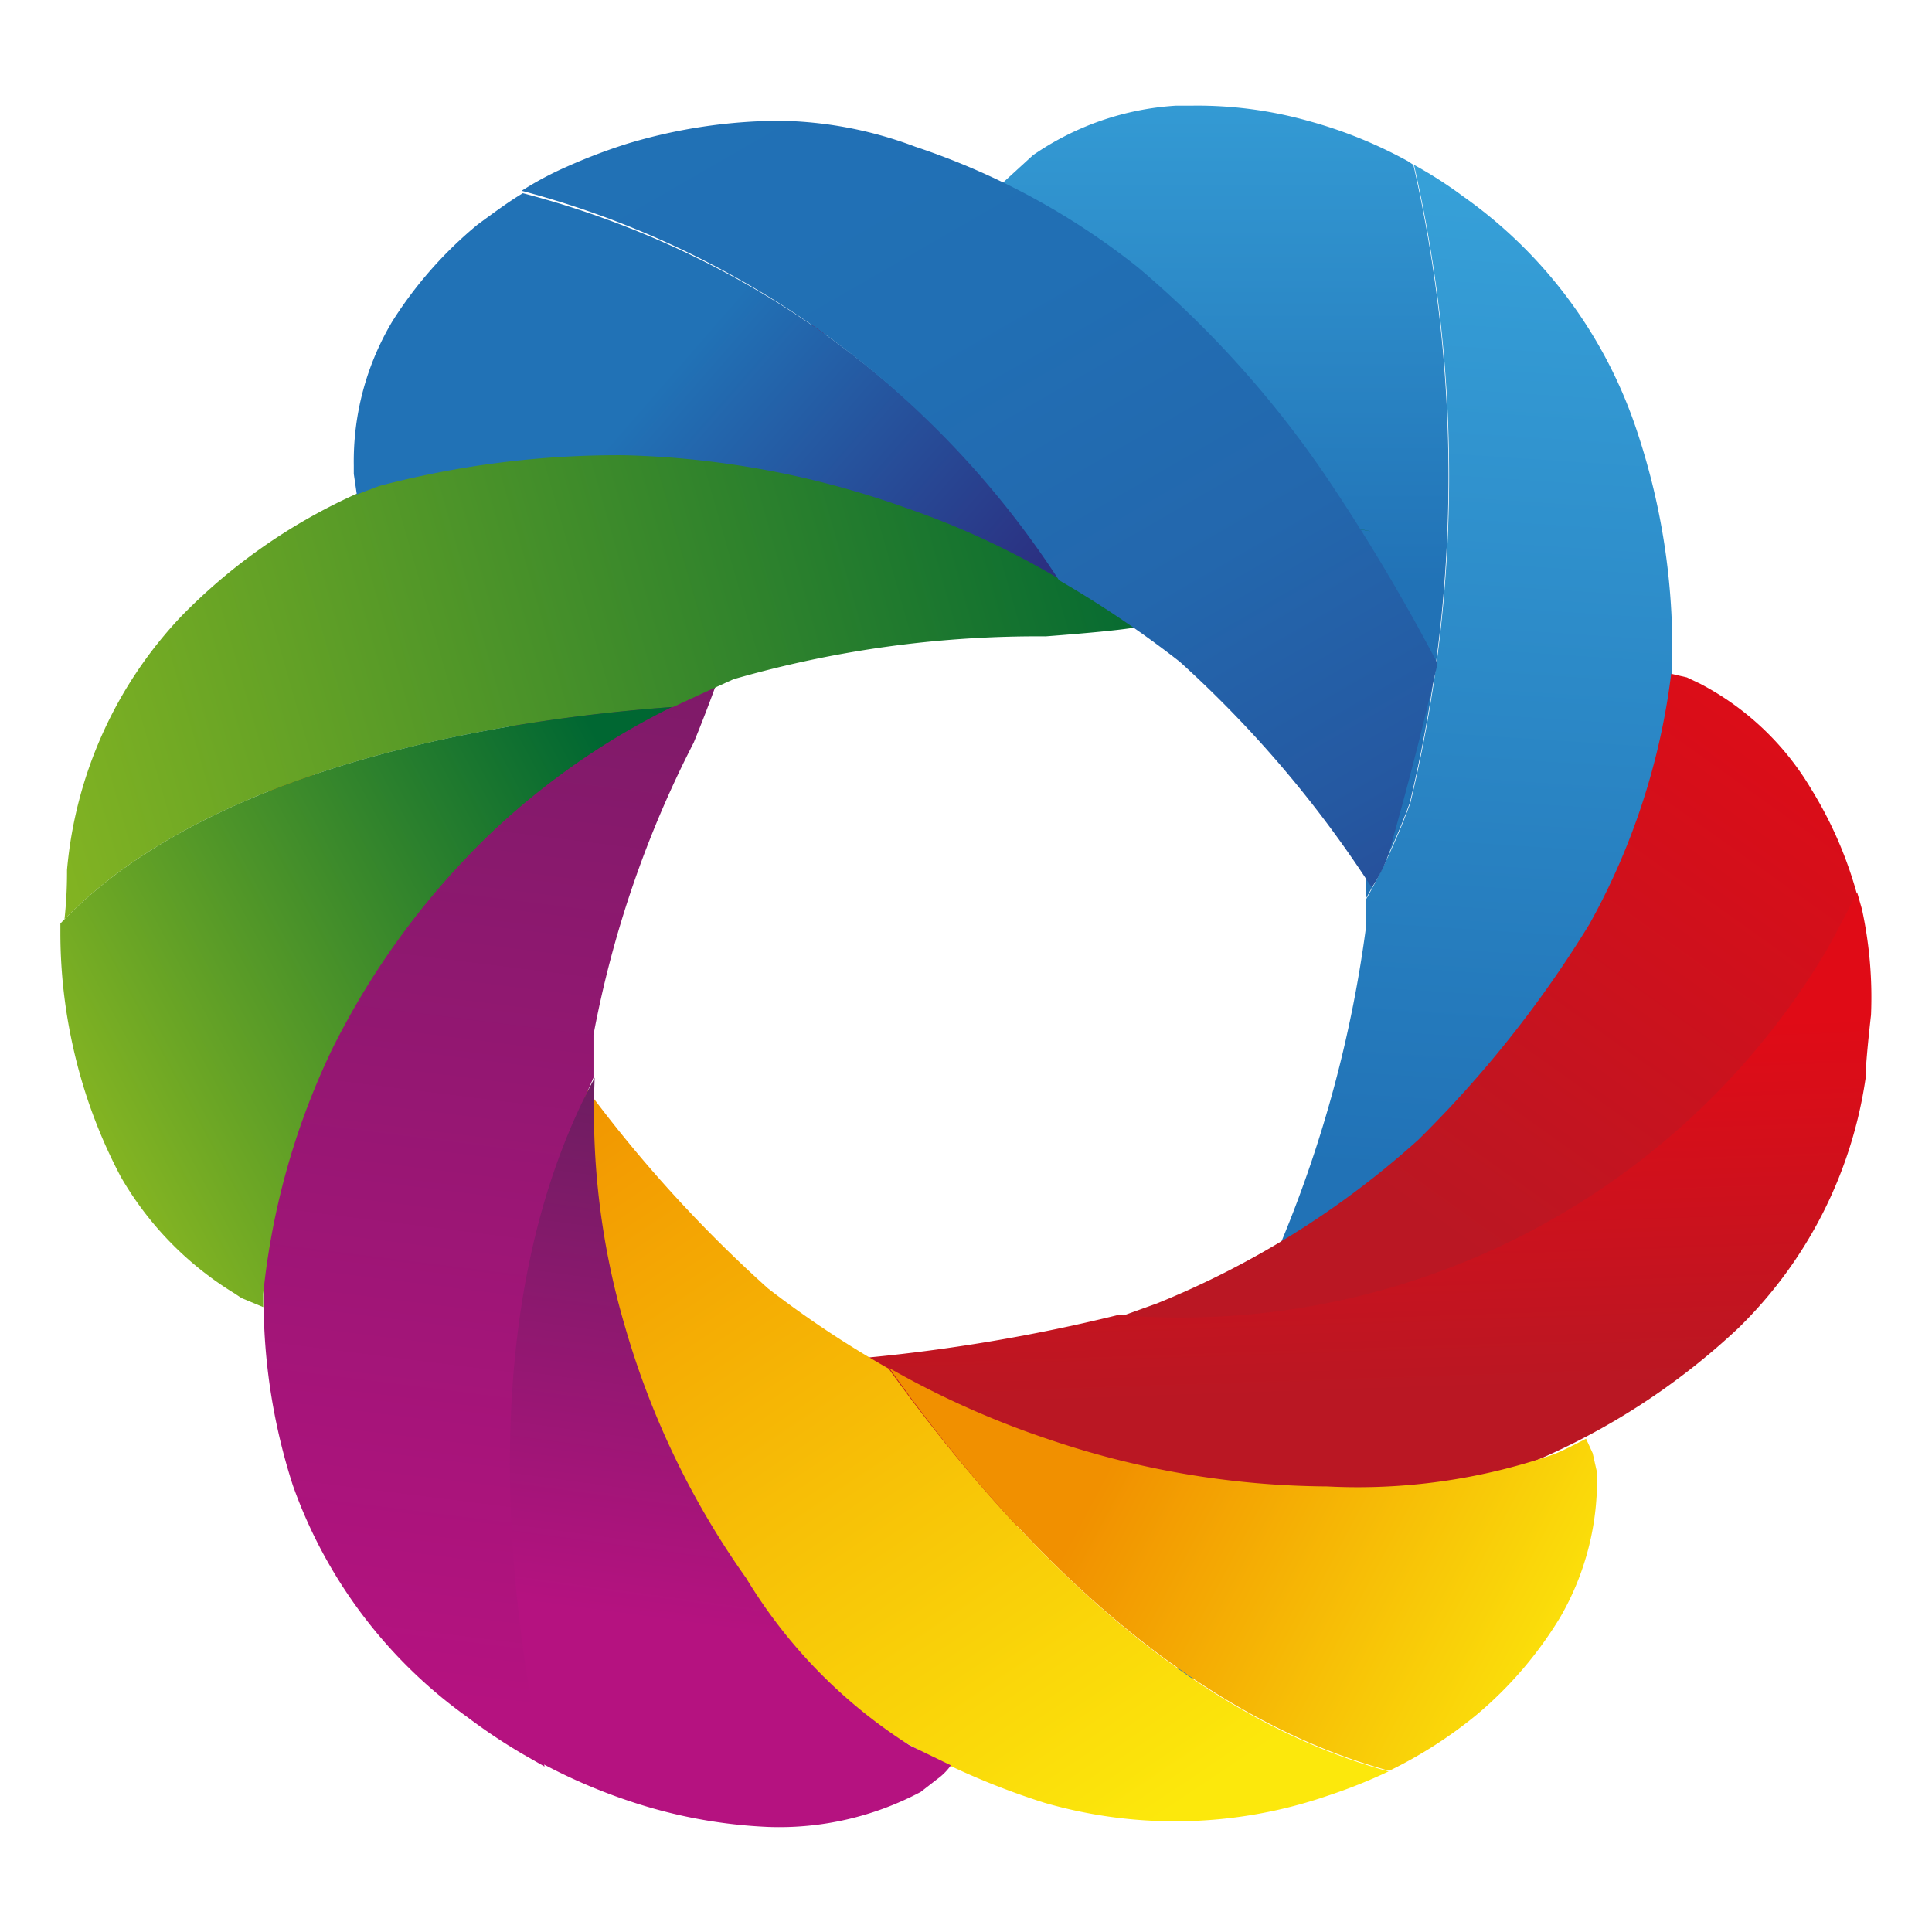
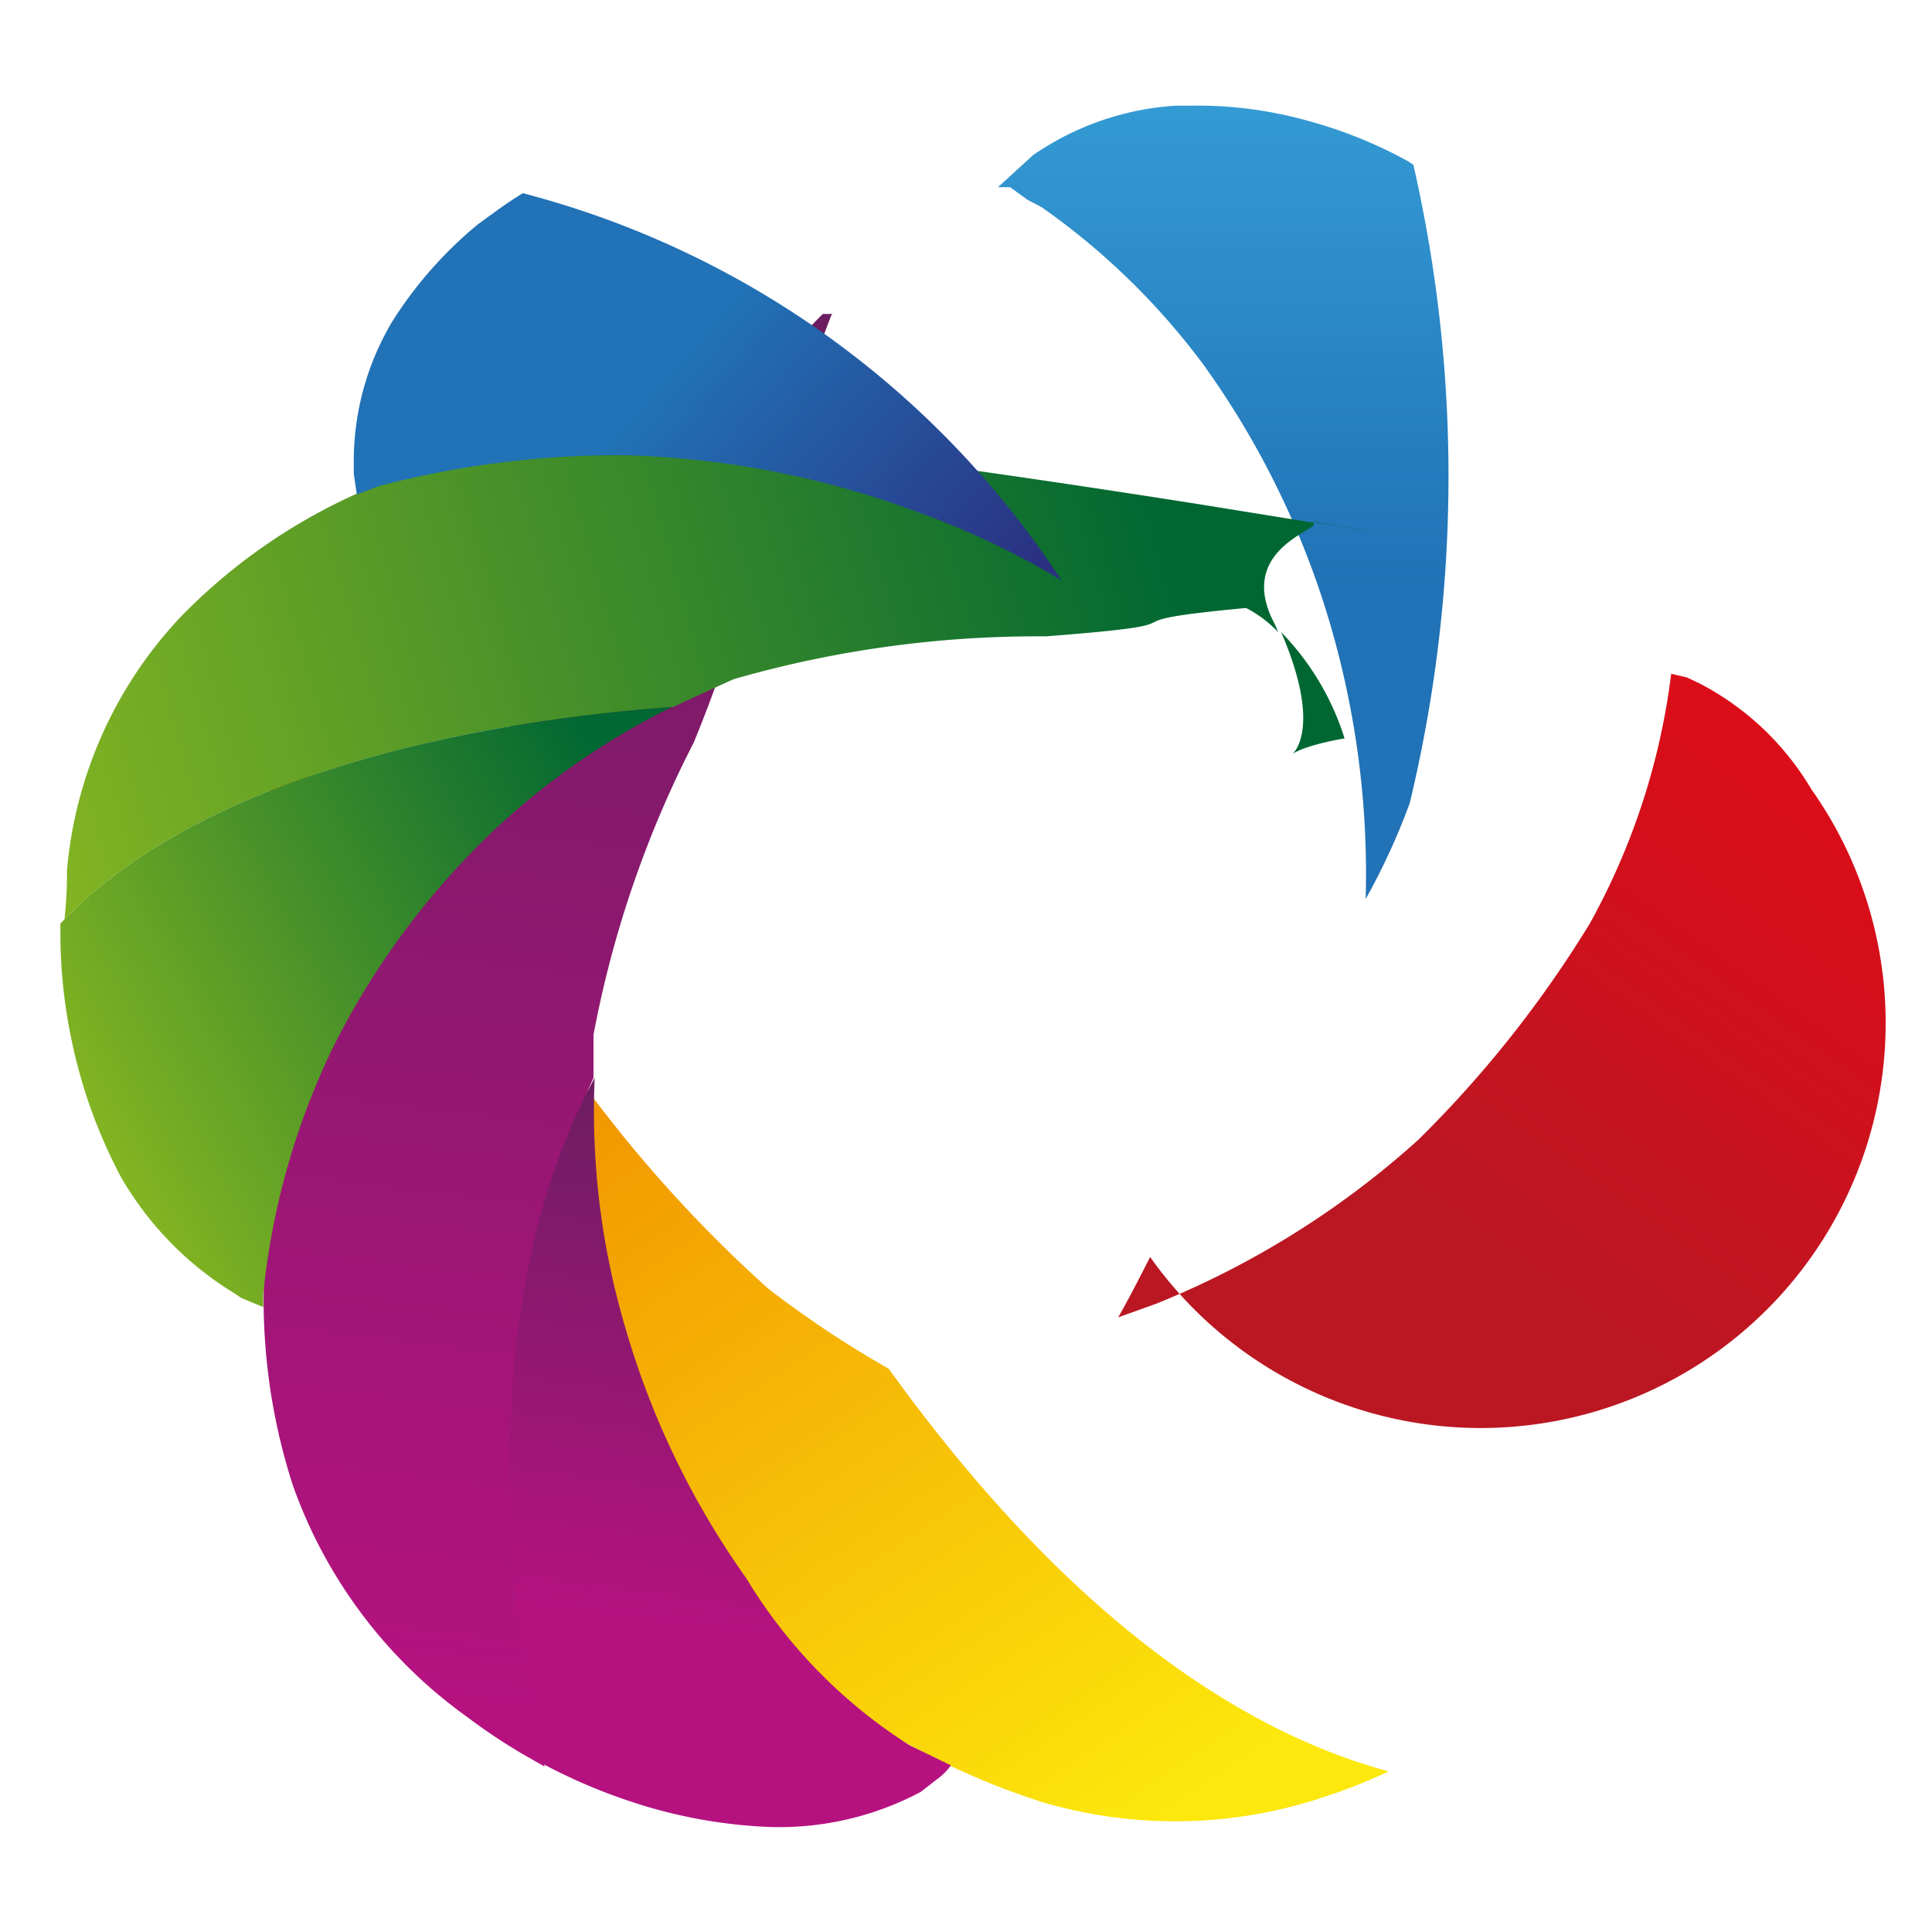
<svg xmlns="http://www.w3.org/2000/svg" xmlns:xlink="http://www.w3.org/1999/xlink" id="Warstwa_1" data-name="Warstwa 1" width="32" height="32" viewBox="0 0 32 32">
  <defs>
    <linearGradient id="linear-gradient" x1="24.79" y1="0.24" x2="23.53" y2="19.44" gradientUnits="userSpaceOnUse">
      <stop offset="0" stop-color="#3aa8de" />
      <stop offset="1" stop-color="#2172b6" />
    </linearGradient>
    <linearGradient id="linear-gradient-2" x1="20.26" y1="-1.02" x2="20.26" y2="9.71" xlink:href="#linear-gradient" />
    <linearGradient id="linear-gradient-3" x1="30" y1="10.94" x2="23.47" y2="20.11" gradientUnits="userSpaceOnUse">
      <stop offset="0" stop-color="#e00b16" />
      <stop offset="1" stop-color="#ba1723" />
    </linearGradient>
    <linearGradient id="linear-gradient-4" x1="18.34" y1="17.27" x2="18.54" y2="23.21" xlink:href="#linear-gradient-3" />
    <linearGradient id="linear-gradient-5" x1="26.44" y1="27.67" x2="18.74" y2="23.58" gradientUnits="userSpaceOnUse">
      <stop offset="0" stop-color="#fce80c" />
      <stop offset="1" stop-color="#f19000" />
    </linearGradient>
    <linearGradient id="linear-gradient-6" x1="18.95" y1="30.31" x2="9.89" y2="16.76" xlink:href="#linear-gradient-5" />
    <linearGradient id="linear-gradient-7" x1="7.2" y1="28.16" x2="10.51" y2="1.75" gradientUnits="userSpaceOnUse">
      <stop offset="0" stop-color="#b51280" />
      <stop offset="1" stop-color="#611f5c" />
    </linearGradient>
    <linearGradient id="linear-gradient-8" x1="11.98" y1="27" x2="13.34" y2="16.96" xlink:href="#linear-gradient-7" />
    <linearGradient id="linear-gradient-9" x1="-1.5" y1="15.49" x2="19.65" y2="9.45" gradientUnits="userSpaceOnUse">
      <stop offset="0" stop-color="#94be20" />
      <stop offset="1" stop-color="#006732" />
    </linearGradient>
    <linearGradient id="linear-gradient-10" x1="-2" y1="13.74" x2="19.15" y2="7.7" xlink:href="#linear-gradient-9" />
    <linearGradient id="linear-gradient-11" x1="-0.84" y1="17.8" x2="20.31" y2="11.76" xlink:href="#linear-gradient-9" />
    <linearGradient id="linear-gradient-12" x1="0.47" y1="19.44" x2="10.8" y2="13.89" xlink:href="#linear-gradient-9" />
    <linearGradient id="Gradient_bez_nazwy_4" data-name="Gradient bez nazwy 4" x1="4.99" y1="2.66" x2="15.42" y2="11.73" gradientUnits="userSpaceOnUse">
      <stop offset="0.5" stop-color="#2172b6" />
      <stop offset="0.99" stop-color="#2b3081" />
    </linearGradient>
    <linearGradient id="Gradient_bez_nazwy_10" data-name="Gradient bez nazwy 10" x1="11.07" y1="-1.89" x2="23.94" y2="20.43" gradientUnits="userSpaceOnUse">
      <stop offset="0" stop-color="#2172b6" />
      <stop offset="0.34" stop-color="#216fb4" />
      <stop offset="0.55" stop-color="#2367ad" />
      <stop offset="0.73" stop-color="#2558a1" />
      <stop offset="0.89" stop-color="#284391" />
      <stop offset="1" stop-color="#2b3081" />
    </linearGradient>
  </defs>
  <g>
-     <path d="M24.23,3.25a7,7,0,0,0-.81-.52,23.15,23.15,0,0,1-.06,10.57,10.92,10.92,0,0,1-.73,1.59v.43a20.62,20.62,0,0,1-1.4,5.23c-.95,2.92-1.07,5-1.89,7.63v0l.15-.05a3.86,3.86,0,0,0,.4-.53c.2-.29.48-.73.84-1.31L22.16,24c.81-1.34,1.63-2.74,2.48-4.23a31.4,31.4,0,0,0,2-4.09,15.86,15.86,0,0,0,1.05-4.52,11.33,11.33,0,0,0-.57-4A7.72,7.72,0,0,0,24.23,3.25Z" fill="url(#linear-gradient)" />
    <path d="M23.32,2.67A7.54,7.54,0,0,0,21.66,2a6.79,6.79,0,0,0-1.91-.25h-.27a4.67,4.67,0,0,0-2.37.82l-.58.53h.2l.29.21.23.12a11.71,11.71,0,0,1,2.69,2.62A14.21,14.21,0,0,1,22,10.23a14.72,14.72,0,0,1,.62,4.66,10.92,10.92,0,0,0,.73-1.59,23.15,23.15,0,0,0,.06-10.57Z" fill="url(#linear-gradient-2)" />
-     <path d="M28.17,11.33l-.23-.11-.26-.06a11.41,11.41,0,0,1-1.35,4.14,18.76,18.76,0,0,1-2.84,3.58,14.69,14.69,0,0,1-4.33,2.71l-.64.23a12.45,12.45,0,0,0,11.71-6c.19-.33.36-.67.53-1A6.68,6.68,0,0,0,30,13.07,4.63,4.63,0,0,0,28.17,11.33Z" fill="url(#linear-gradient-3)" />
-     <path d="M6.66,24.41l1.6.18,2.82.25q2.38.21,5,.39a34.65,34.65,0,0,0,4.66,0,16.8,16.8,0,0,0,4.61-1A11.52,11.52,0,0,0,28.79,22a7.24,7.24,0,0,0,2.11-4.14q0-.25.09-1.05a6.9,6.9,0,0,0-.15-1.75l-.08-.28c-.17.33-.34.67-.53,1a12.45,12.45,0,0,1-11.71,6,28.77,28.77,0,0,1-4.79.76c-3.11.4-5,1.17-7.83,1.57l0,0,.12.12C6.08,24.31,6.31,24.36,6.66,24.41Z" fill="url(#linear-gradient-4)" />
-     <path d="M24.46,28.4a6.49,6.49,0,0,0,1.38-1.61,4.52,4.52,0,0,0,.61-2.41l-.07-.31-.11-.24s-.38.2-.54.26a9.94,9.94,0,0,1-3.75.53,14.59,14.59,0,0,1-4.64-.79,14.72,14.72,0,0,1-2.61-1.17c2.24,3.17,5.08,5.8,8.28,6.67A7.31,7.31,0,0,0,24.46,28.4Z" fill="url(#linear-gradient-5)" />
+     <path d="M28.17,11.33l-.23-.11-.26-.06a11.41,11.41,0,0,1-1.35,4.14,18.76,18.76,0,0,1-2.84,3.58,14.69,14.69,0,0,1-4.33,2.71l-.64.23c.19-.33.36-.67.53-1A6.68,6.68,0,0,0,30,13.07,4.63,4.63,0,0,0,28.17,11.33Z" fill="url(#linear-gradient-3)" />
    <path d="M22,29.74a8.71,8.71,0,0,0,1-.4h0c-3.2-.87-6-3.5-8.28-6.67a16.91,16.91,0,0,1-2-1.33,22.17,22.17,0,0,1-3.64-4.21c-1.94-2.49-3.59-3.8-5.38-6h0l0,.15a4.44,4.44,0,0,0,.23.64c.13.33.35.81.65,1.44l1.21,2.56q1,2.14,2.21,4.5a34.14,34.14,0,0,0,2.35,4,17.44,17.44,0,0,0,3.23,3.52,12.33,12.33,0,0,0,3.72,1.92A7.77,7.77,0,0,0,22,29.74Z" fill="url(#linear-gradient-6)" />
    <path d="M13.79,5.2l-.16,0a6.34,6.34,0,0,0-.44.47c-.22.26-.53.65-.92,1.18L10.68,9c-.89,1.2-1.82,2.46-2.77,3.8a29,29,0,0,0-2.25,3.71,13.47,13.47,0,0,0-1.26,4.2,10,10,0,0,0,.45,3.89,8,8,0,0,0,2.89,3.84,9.41,9.41,0,0,0,.93.62l.35.2c-.74-3.71-.88-7.61.81-11.41,0-.24,0-.48,0-.71a17.73,17.73,0,0,1,1.66-4.84c1.11-2.7,1.32-4.62,2.28-7.08Z" fill="url(#linear-gradient-7)" />
    <path d="M15.52,29.47a1,1,0,0,0,.23-.23l-.68-.33a8.46,8.46,0,0,1-2.71-2.77,13.75,13.75,0,0,1-2-4.14,12.62,12.62,0,0,1-.51-4.15C8.08,21.14,8.21,25.51,9,29.22a9.29,9.29,0,0,0,1.45.62,8.33,8.33,0,0,0,2.28.42,5,5,0,0,0,2.52-.58Z" fill="url(#linear-gradient-8)" />
    <path d="M22.23,8.72l-.52-.08h.05l.79.13C22.9,8.83,22.58,8.78,22.23,8.72Z" fill="url(#linear-gradient-9)" />
    <path d="M1,15.3C3.11,13.05,7.2,12,11.15,11.71c.34-.16.69-.32,1-.46a18.2,18.2,0,0,1,5.17-.71c3-.23.64-.22,3.32-.47a2,2,0,0,1,.53.4,2.14,2.14,0,0,0-.1-.22c-.59-1.25,1-1.52.64-1.6l-1.92-.31c-1.53-.24-3.13-.48-4.82-.71a32,32,0,0,0-4.1-.3h-.37a14.11,14.11,0,0,0-4.39.76A9.48,9.48,0,0,0,3,10.21a7,7,0,0,0-1.89,4.2c0,.15,0,.46-.05.89Z" fill="url(#linear-gradient-10)" />
    <path d="M22.27,12.23a4.41,4.41,0,0,0-1.05-1.76C22.31,13,20.43,12.55,22.27,12.23Z" fill="url(#linear-gradient-11)" />
    <path d="M3.88,21.42,4,21.5l.36.15,0-.22a12.2,12.2,0,0,1,1.14-4.05A12.94,12.94,0,0,1,8.13,13.8a12.2,12.2,0,0,1,3-2.09h0C7.2,12,3.11,13.05,1,15.3v.19a8.66,8.66,0,0,0,.21,1.85A8.53,8.53,0,0,0,2,19.49,5.44,5.44,0,0,0,3.88,21.42Z" fill="url(#linear-gradient-12)" />
    <path d="M10.34,7.54A14.93,14.93,0,0,1,15,8.41a13.65,13.65,0,0,1,2.58,1.2A15.26,15.26,0,0,0,8.66,3.2c-.25.15-.49.33-.75.52A6.76,6.76,0,0,0,6.5,5.32a4.52,4.52,0,0,0-.64,2.39v.14l.05.34.37-.14A15.59,15.59,0,0,1,10.34,7.54Z" fill="url(#Gradient_bez_nazwy_4)" />
-     <path d="M17.54,9.61a17.45,17.45,0,0,1,2,1.35,18.8,18.8,0,0,1,3.18,3.74,2.26,2.26,0,0,0,.34-.77q.43-1.53.75-2.94a32.56,32.56,0,0,0-1.78-3,17.14,17.14,0,0,0-3.18-3.56,12,12,0,0,0-3.69-2A6.62,6.62,0,0,0,12.91,2a8.87,8.87,0,0,0-2.52.38,9.33,9.33,0,0,0-1,.38,5.46,5.46,0,0,0-.75.4A15.26,15.26,0,0,1,17.54,9.61Z" fill="url(#Gradient_bez_nazwy_10)" />
  </g>
</svg>